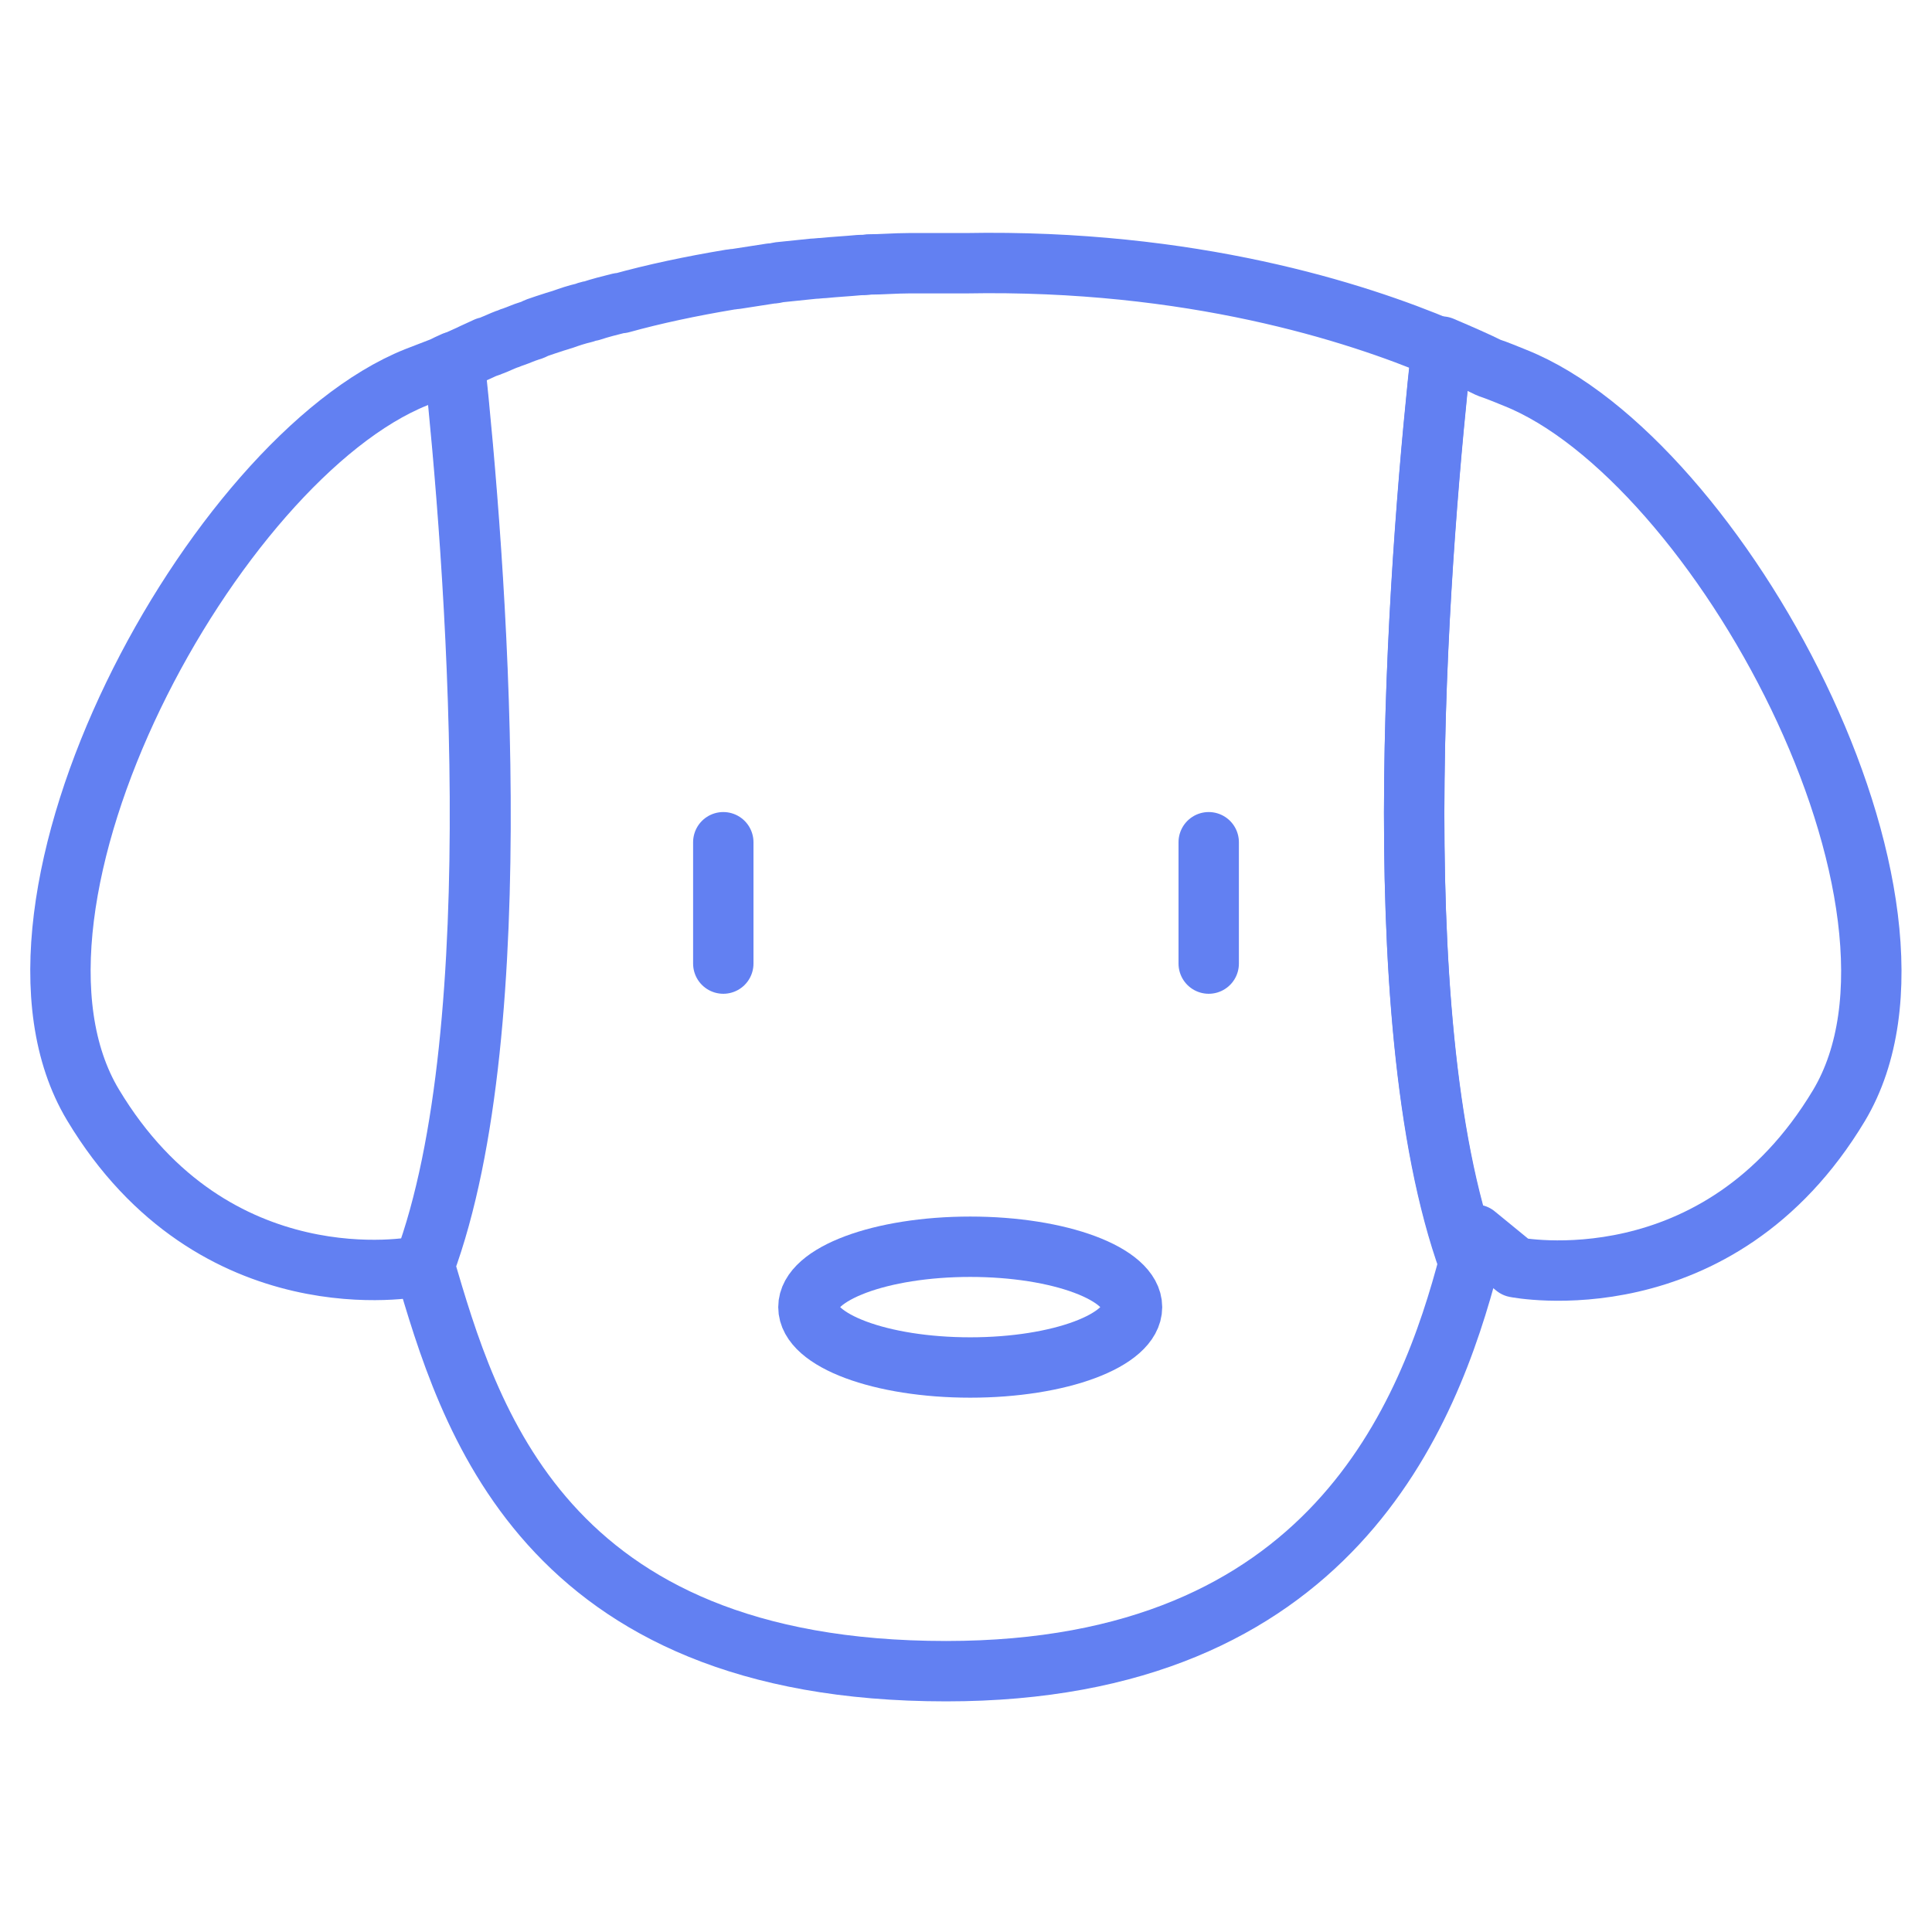
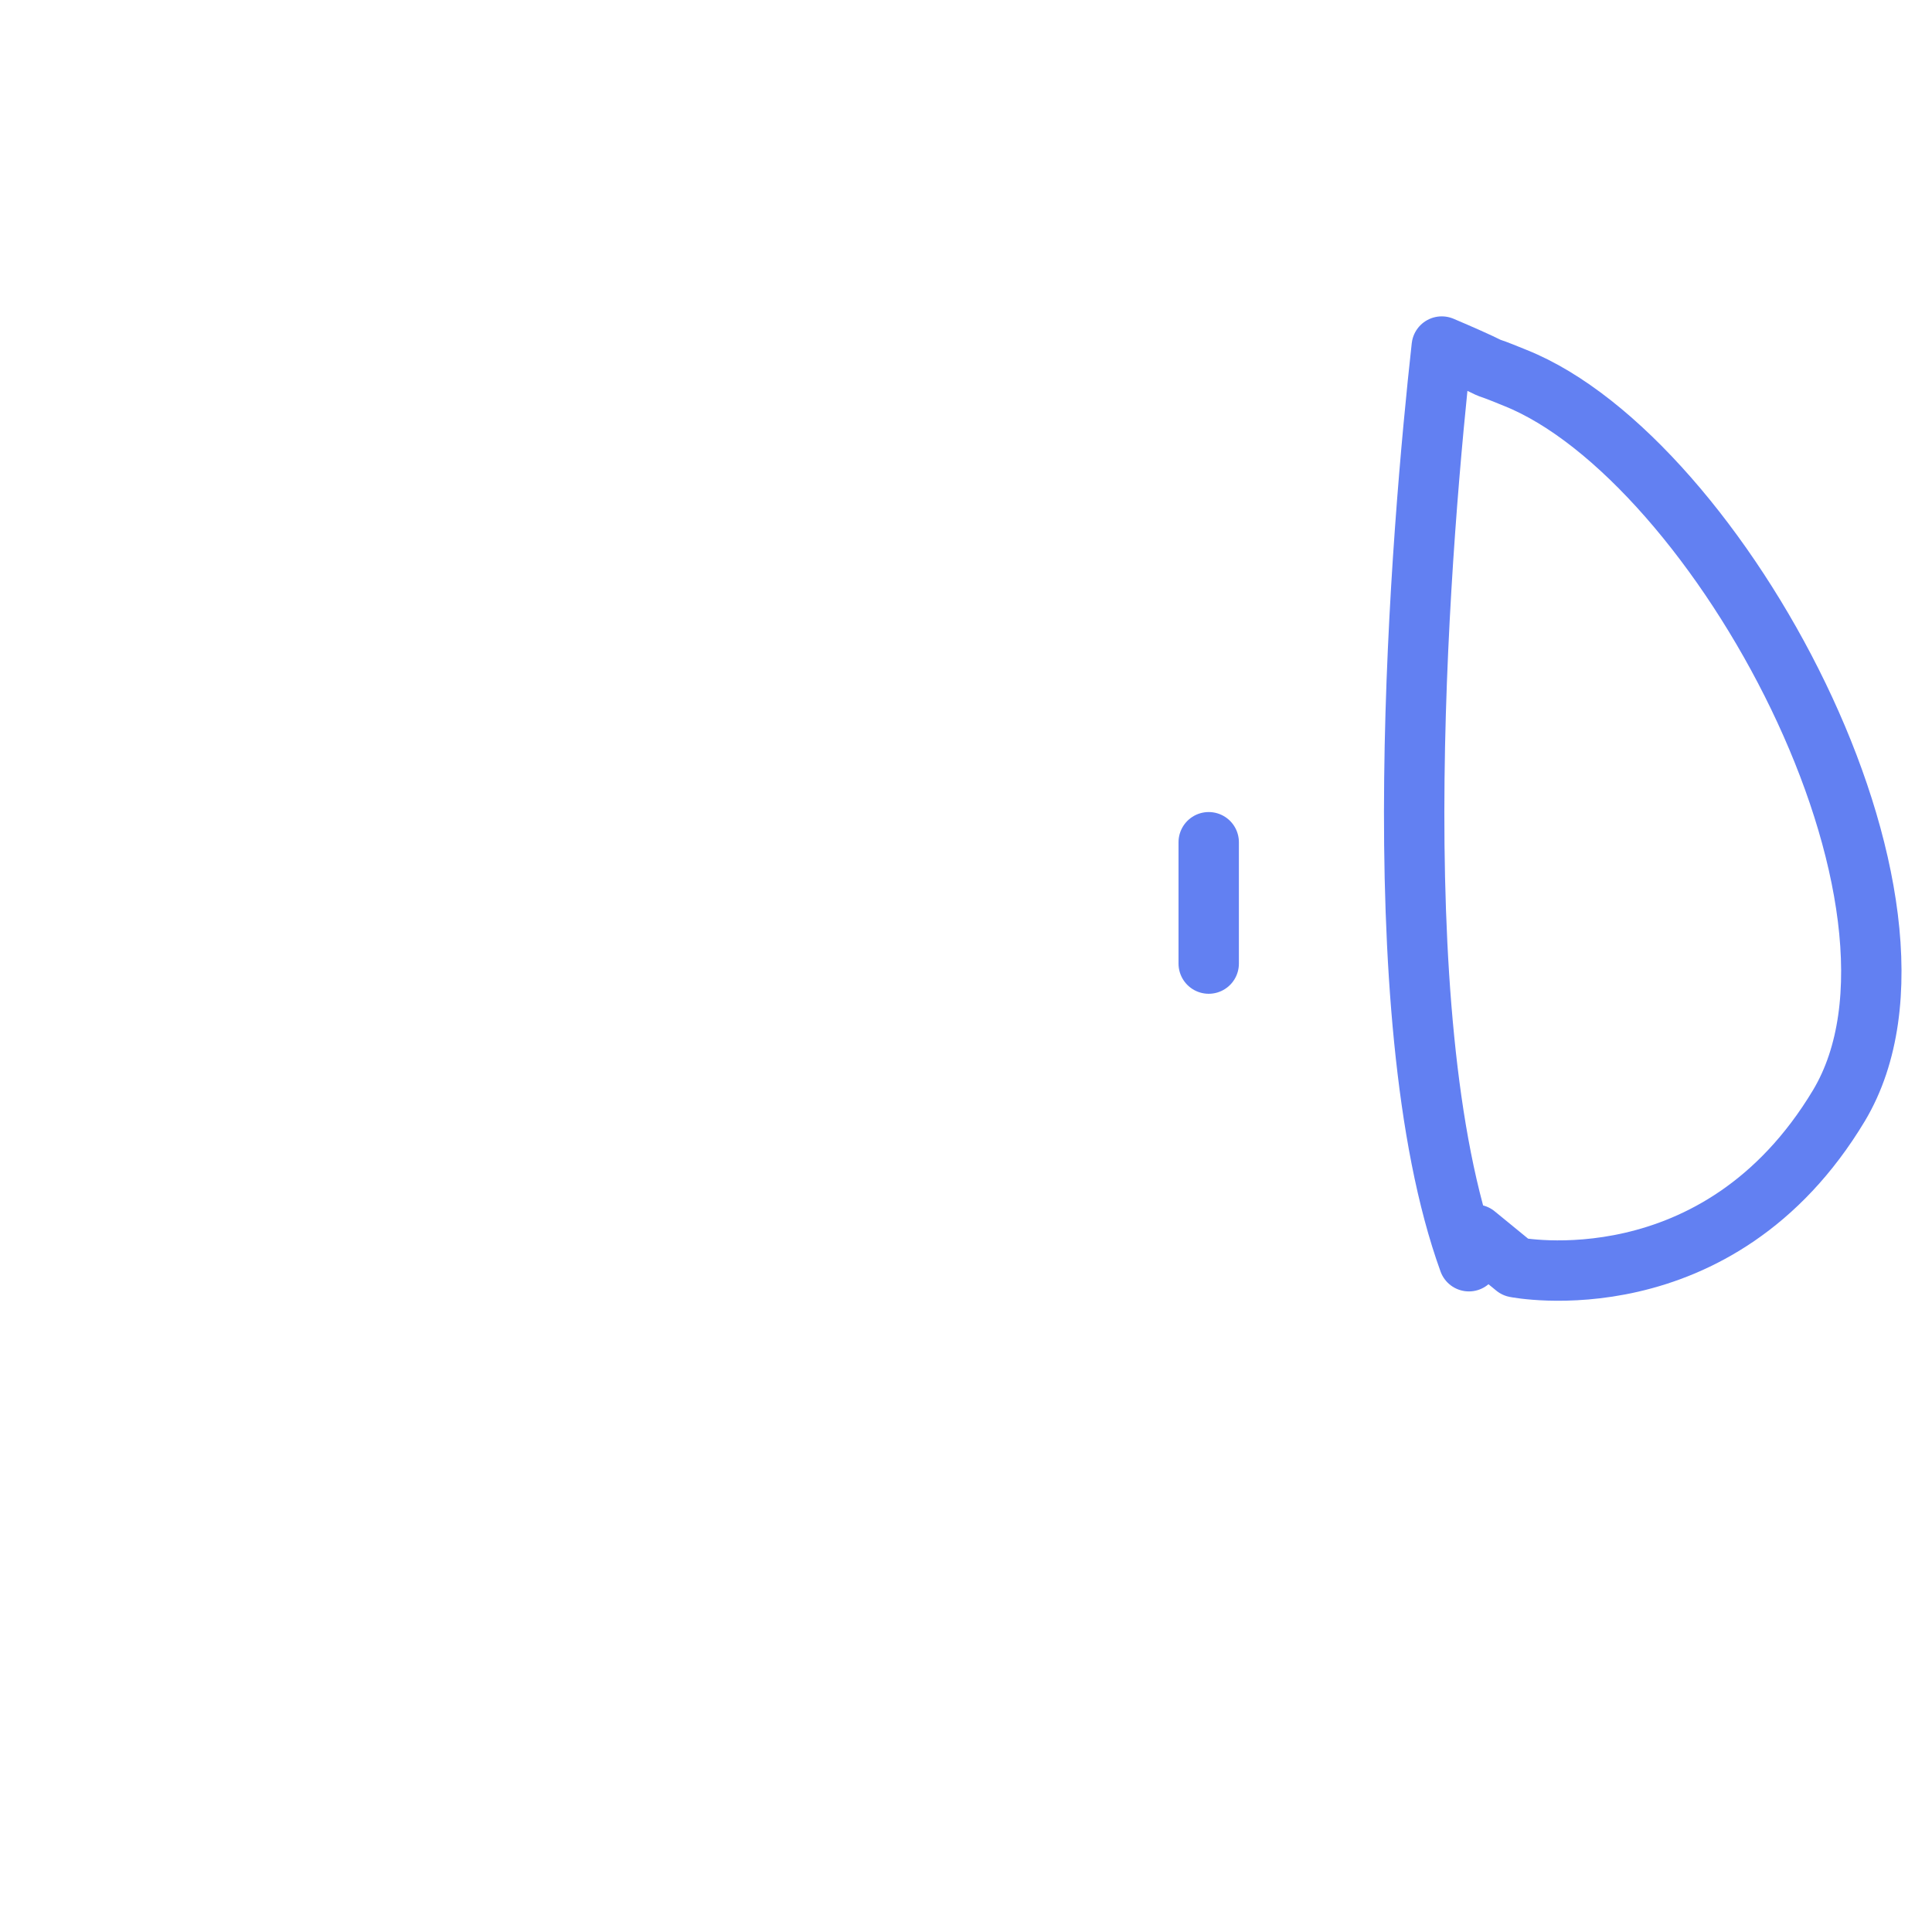
<svg xmlns="http://www.w3.org/2000/svg" id="b" data-name="Calque 2" viewBox="0 0 32 32">
  <defs>
    <style>
      .c {
        fill: none;
        stroke: #6280f2;
        stroke-linecap: round;
        stroke-linejoin: round;
      }
    </style>
  </defs>
  <g>
-     <path class="c" d="M7.03,20.96s-.01-.05-.02-.07l-.11.09s-3.35.67-5.36-2.68S3.55,7.59,6.89,6.25c.15-.06.29-.11.44-.17.06-.03.12-.06.19-.09.34,3.2.97,11.01-.5,14.96Z" />
    <path class="c" d="M30.46,18.31c-2.01,3.35-5.36,2.68-5.36,2.68l-.66-.54c-.03.14-.07.29-.11.44-1.48-4.09-.78-12.17-.45-15.15.33.14.6.26.78.35.15.05.29.11.44.17,3.35,1.34,7.36,8.7,5.36,12.05Z" />
-     <path class="c" d="M24.34,20.88c-.67,2.56-2.29,6.8-8.67,6.8-6.7,0-7.91-4.24-8.64-6.72,1.47-3.95.84-11.76.5-14.96.07-.04.16-.08.25-.12.01,0,.03-.01.04-.02.07-.03.15-.07.24-.11.03,0,.06-.02.09-.03.08-.03.16-.07.24-.1.04-.01.07-.03.11-.04.09-.03.17-.07.27-.1.04-.01.08-.03.12-.05.09-.03.2-.07.3-.1.04-.01.09-.03.13-.04.11-.04.23-.08.36-.11.03-.01.07-.03.11-.03.15-.05.31-.09.47-.13.01,0,.02,0,.03,0,.54-.15,1.15-.28,1.81-.39.03,0,.05-.01.09-.01.19-.03.38-.06.58-.09.04,0,.09-.01.13-.02.19-.02.39-.04.58-.06.05,0,.1-.01.15-.01.19-.02.4-.03.61-.05.05,0,.09,0,.15-.01.21,0,.44-.02.66-.02.04,0,.08,0,.12,0,.27,0,.54,0,.82,0,3.74-.07,6.47.81,7.89,1.41-.33,2.99-1.03,11.06.45,15.15Z" />
  </g>
  <g>
-     <line class="c" x1="11.98" y1="13.95" x2="11.98" y2="15.96" />
    <line class="c" x1="20.02" y1="13.95" x2="20.02" y2="15.96" />
  </g>
-   <ellipse class="c" cx="16.07" cy="21.65" rx="2.68" ry="1" />
</svg>